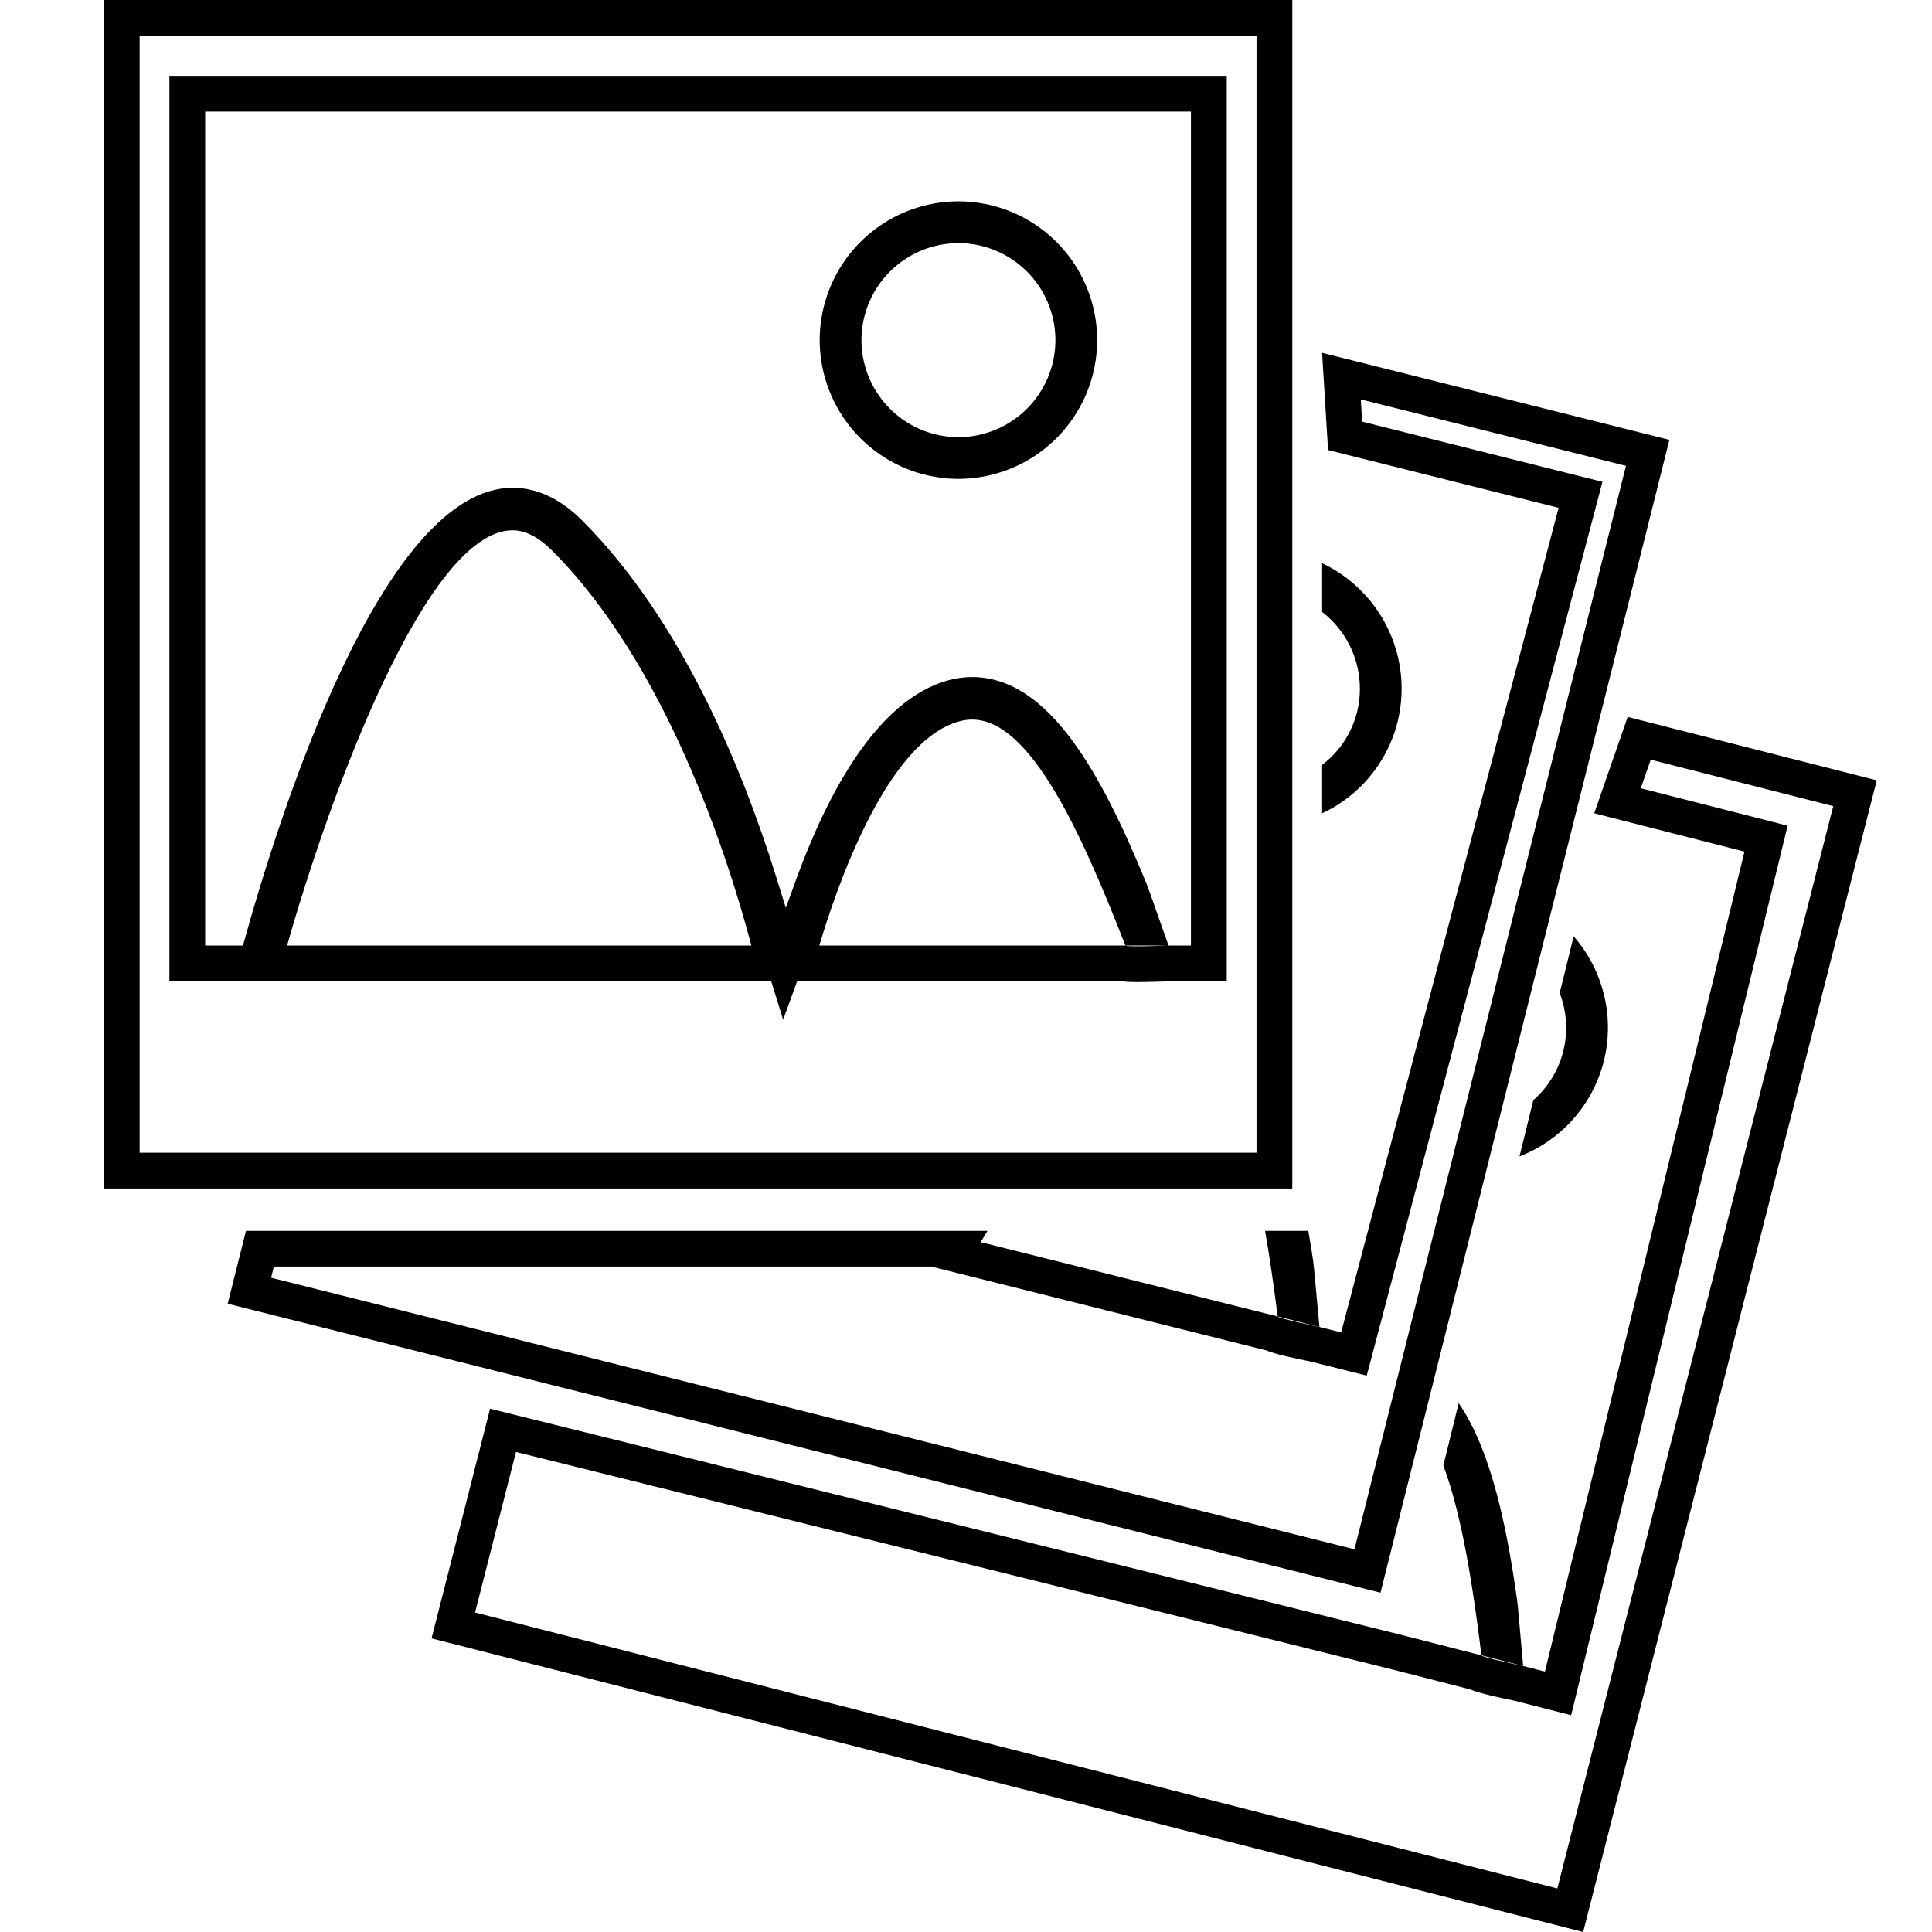
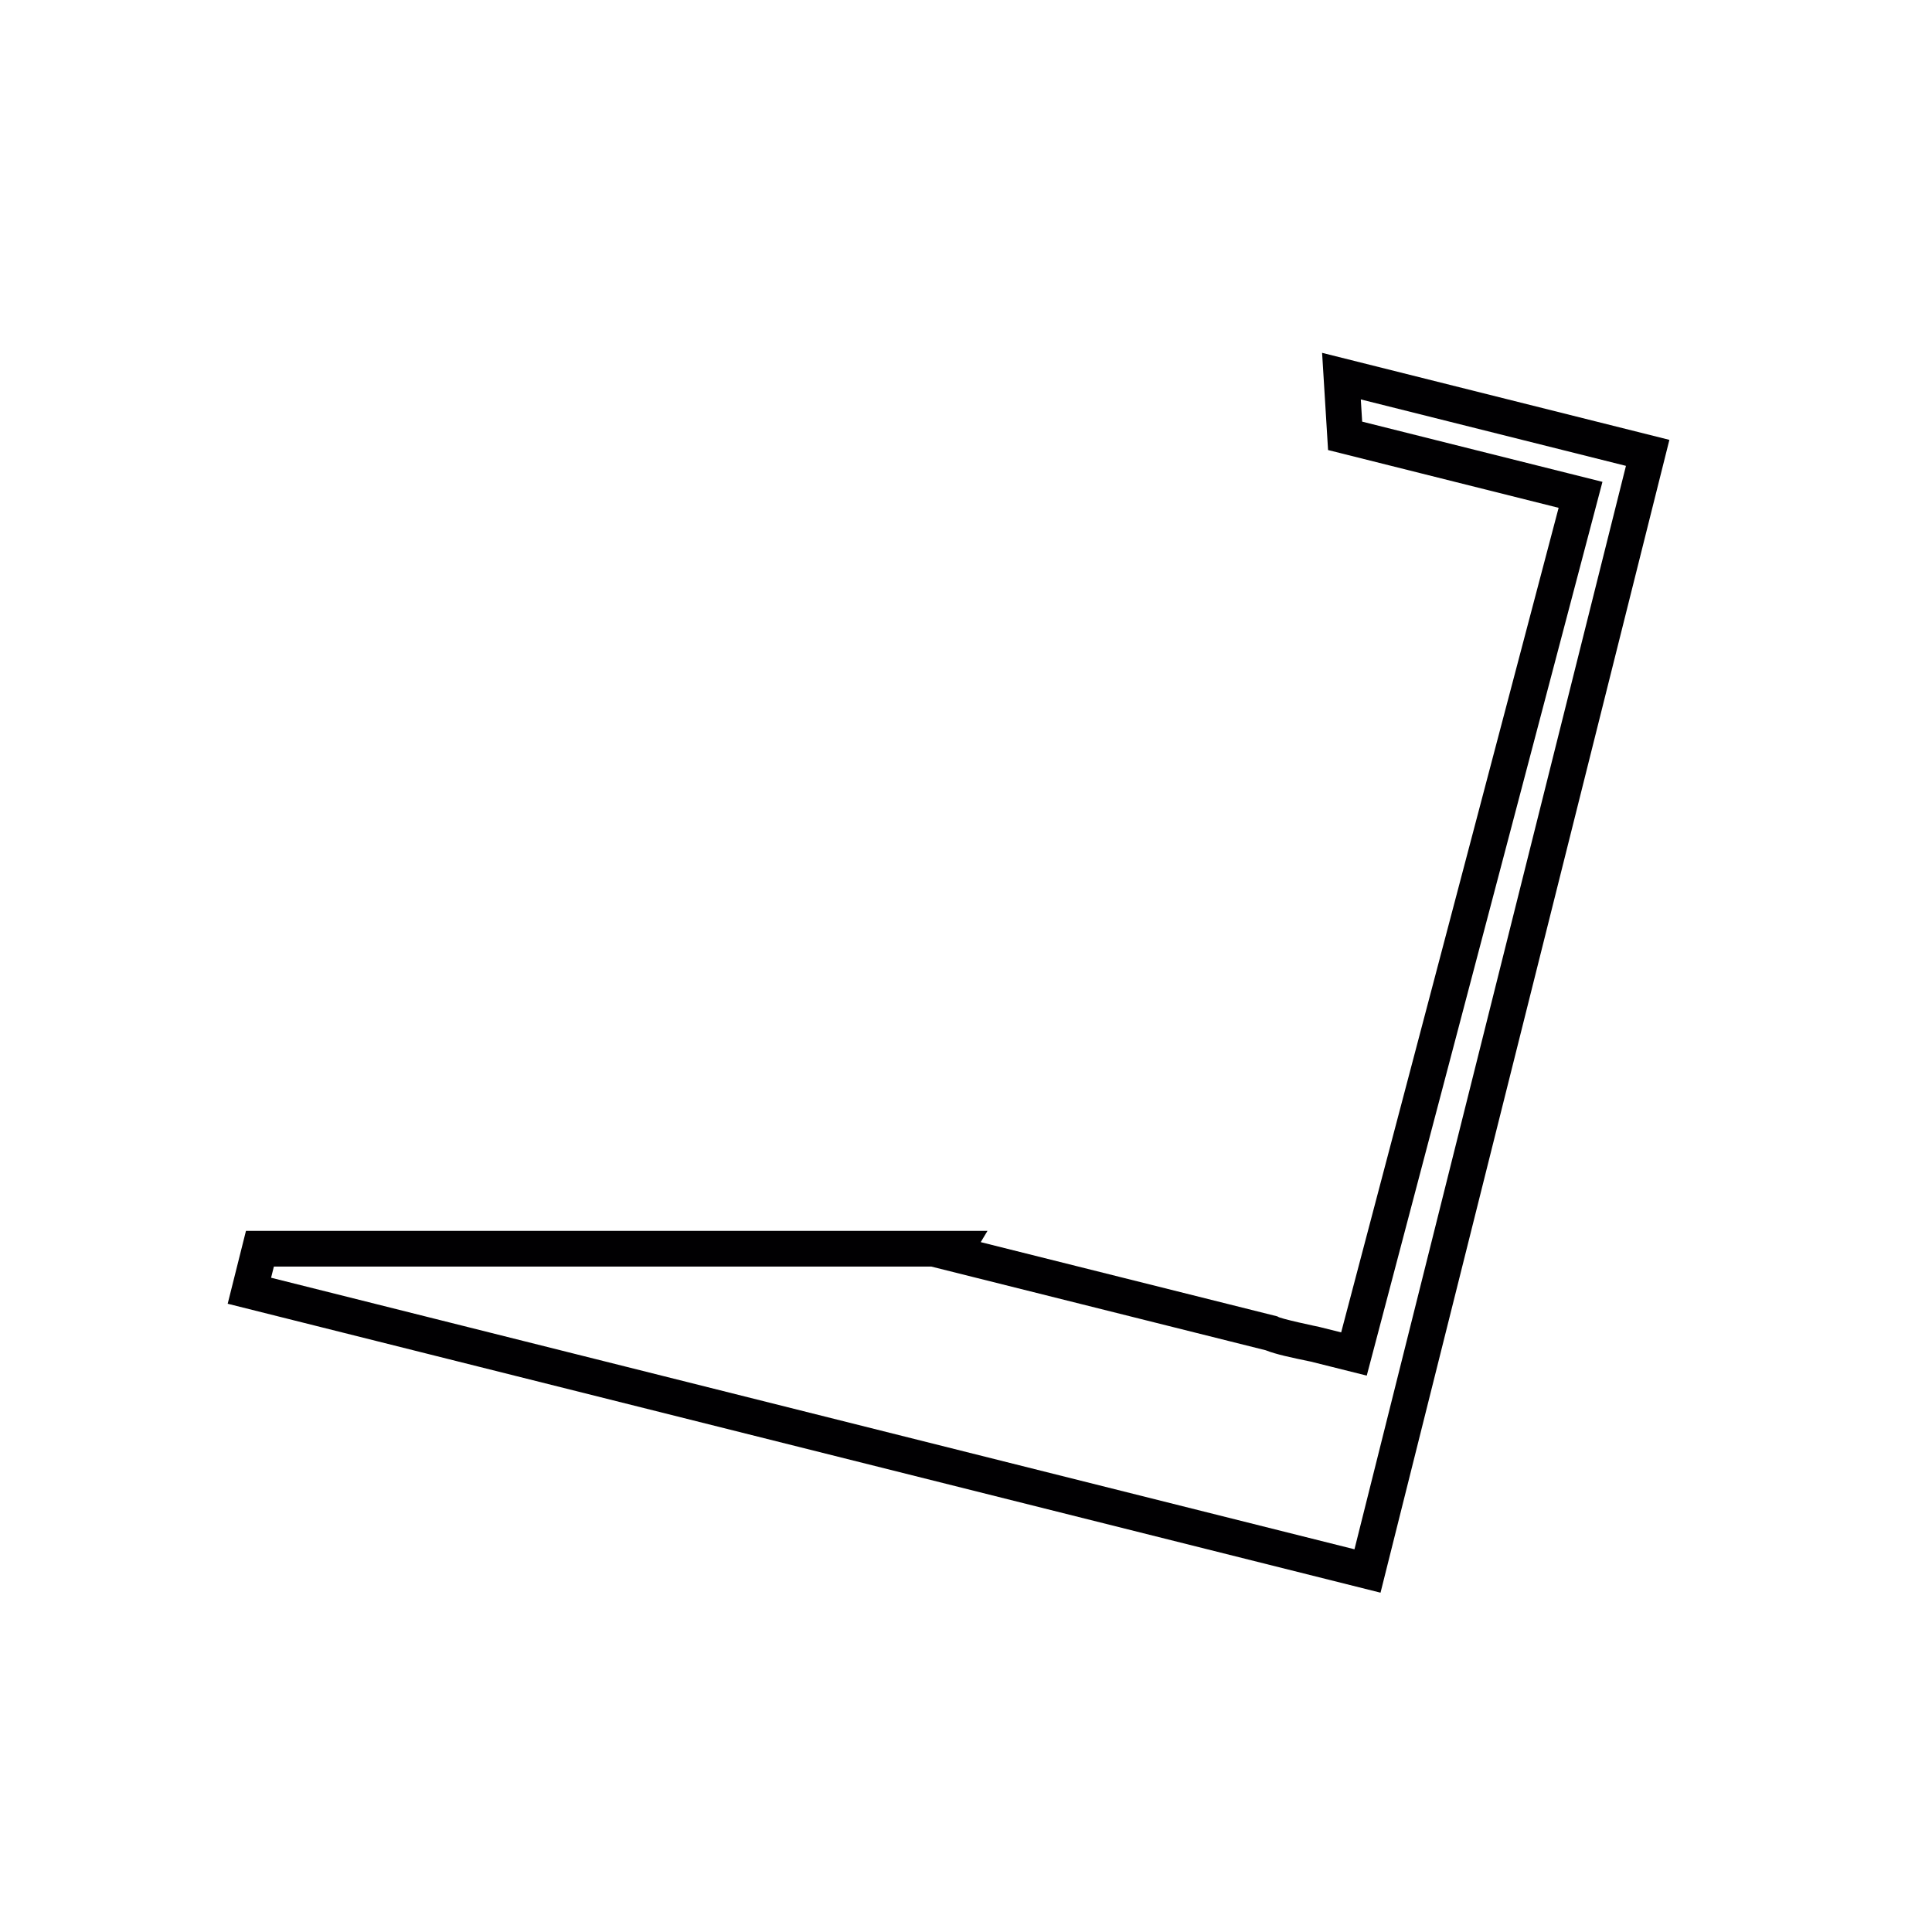
<svg xmlns="http://www.w3.org/2000/svg" width="54" height="54" viewBox="0 0 54 54">
-   <path fill="#010002" d="M35.12 1v31.219H3.903V1H35.12M4.735 27.428h1.966v.001h14.855l.333 1.071.391-1.071h.022v-.001H31.377c.149.021.29.021.4.021.36 0 .885-.021.886-.021h1.625V2.119H4.735v25.309M36.12 0H2.903v33.219H36.12V0zM5.735 26.428V3.119h27.552v23.309h-.626s-.527.021-.884.021c-.179 0-.315-.005-.322-.021H22.9c.449-1.517 1.871-5.744 3.935-6.272.114-.03.226-.044.338-.044 1.635 0 3.064 3.198 4.282 6.316h1.206c-.153-.421-.539-1.541-.614-1.726-1.237-3.015-2.706-5.778-4.874-5.778-.205 0-.419.026-.629.081-2.053.525-3.451 3.285-4.265 5.506l-.315.864-.273-.878c-.936-3-2.633-7.162-5.421-9.951-.604-.604-1.258-.912-1.943-.912-3.649 0-6.542 9.191-7.536 12.795H5.735v-.001zm2.289.001c1.197-4.221 3.903-11.607 6.303-11.607.358 0 .728.191 1.104.566 3.192 3.194 4.905 8.531 5.571 11.041H8.024z" />
-   <path fill="#010002" d="M26.79 5.628a3.882 3.882 0 0 0-3.879 3.876 3.885 3.885 0 0 0 3.879 3.881 3.883 3.883 0 0 0 3.876-3.881 3.88 3.88 0 0 0-3.876-3.876zm0 6.591a2.716 2.716 0 0 1-2.712-2.713 2.715 2.715 0 0 1 2.712-2.71 2.713 2.713 0 0 1 2.709 2.71 2.715 2.715 0 0 1-2.709 2.713zM36.568 34.403h-1.209c.136.776.25 1.587.352 2.392l1.169.294c-.046-.448-.147-1.626-.174-1.825-.042-.29-.09-.575-.138-.861z" />
  <path fill="#010002" d="M38.035 11.164l7.411 1.857-7.588 30.282-30.281-7.59.078-.312H26.03l1.139.285 8.207 2.054c.296.117.706.202 1.259.317l.608.152.958.24.252-.955 6.078-23.047.258-.979-.982-.246-5.734-1.437-.038-.621m-1.082-1.302l.167 2.717 6.444 1.615-6.078 23.047-.608-.152s-1.161-.242-1.168-.294l-8.298-2.077c.055-.094.119-.201.189-.315H6.875l-.511 2.037 32.222 8.076 8.074-32.222-9.707-2.432z" />
-   <path fill="#010002" d="M36.954 15.742v1.362a2.714 2.714 0 0 1 .975 2.801 2.67 2.67 0 0 1-.975 1.473v1.354a3.854 3.854 0 0 0 2.106-2.543 3.88 3.88 0 0 0-2.106-4.447zM46.138 21.233l5.102 1.299-7.712 30.251-30.25-7.713 1.144-4.487 24.477 6.075 2.189.56c.298.118.705.204 1.239.317l.607.155.98.251.239-.983 5.578-22.918.234-.961-.958-.245-3.146-.802.277-.799m-.644-1.195l-.935 2.694 4.2 1.071-5.578 22.918-.607-.155s-1.161-.246-1.167-.298l-2.261-.578-25.448-6.316-1.636 6.419L44.25 54l8.206-32.19-6.962-1.772z" />
-   <path fill="#010002" d="M40.771 39.218l-.43 1.744c.523 1.396.826 3.37 1.065 5.305l1.168.299c-.044-.446-.141-1.628-.168-1.825-.303-2.164-.748-4.225-1.635-5.523zM43.984 26.171l-.391 1.585a2.69 2.69 0 0 1-.736 2.993l-.387 1.573a3.871 3.871 0 0 0 2.353-2.647 3.876 3.876 0 0 0-.839-3.504z" />
</svg>